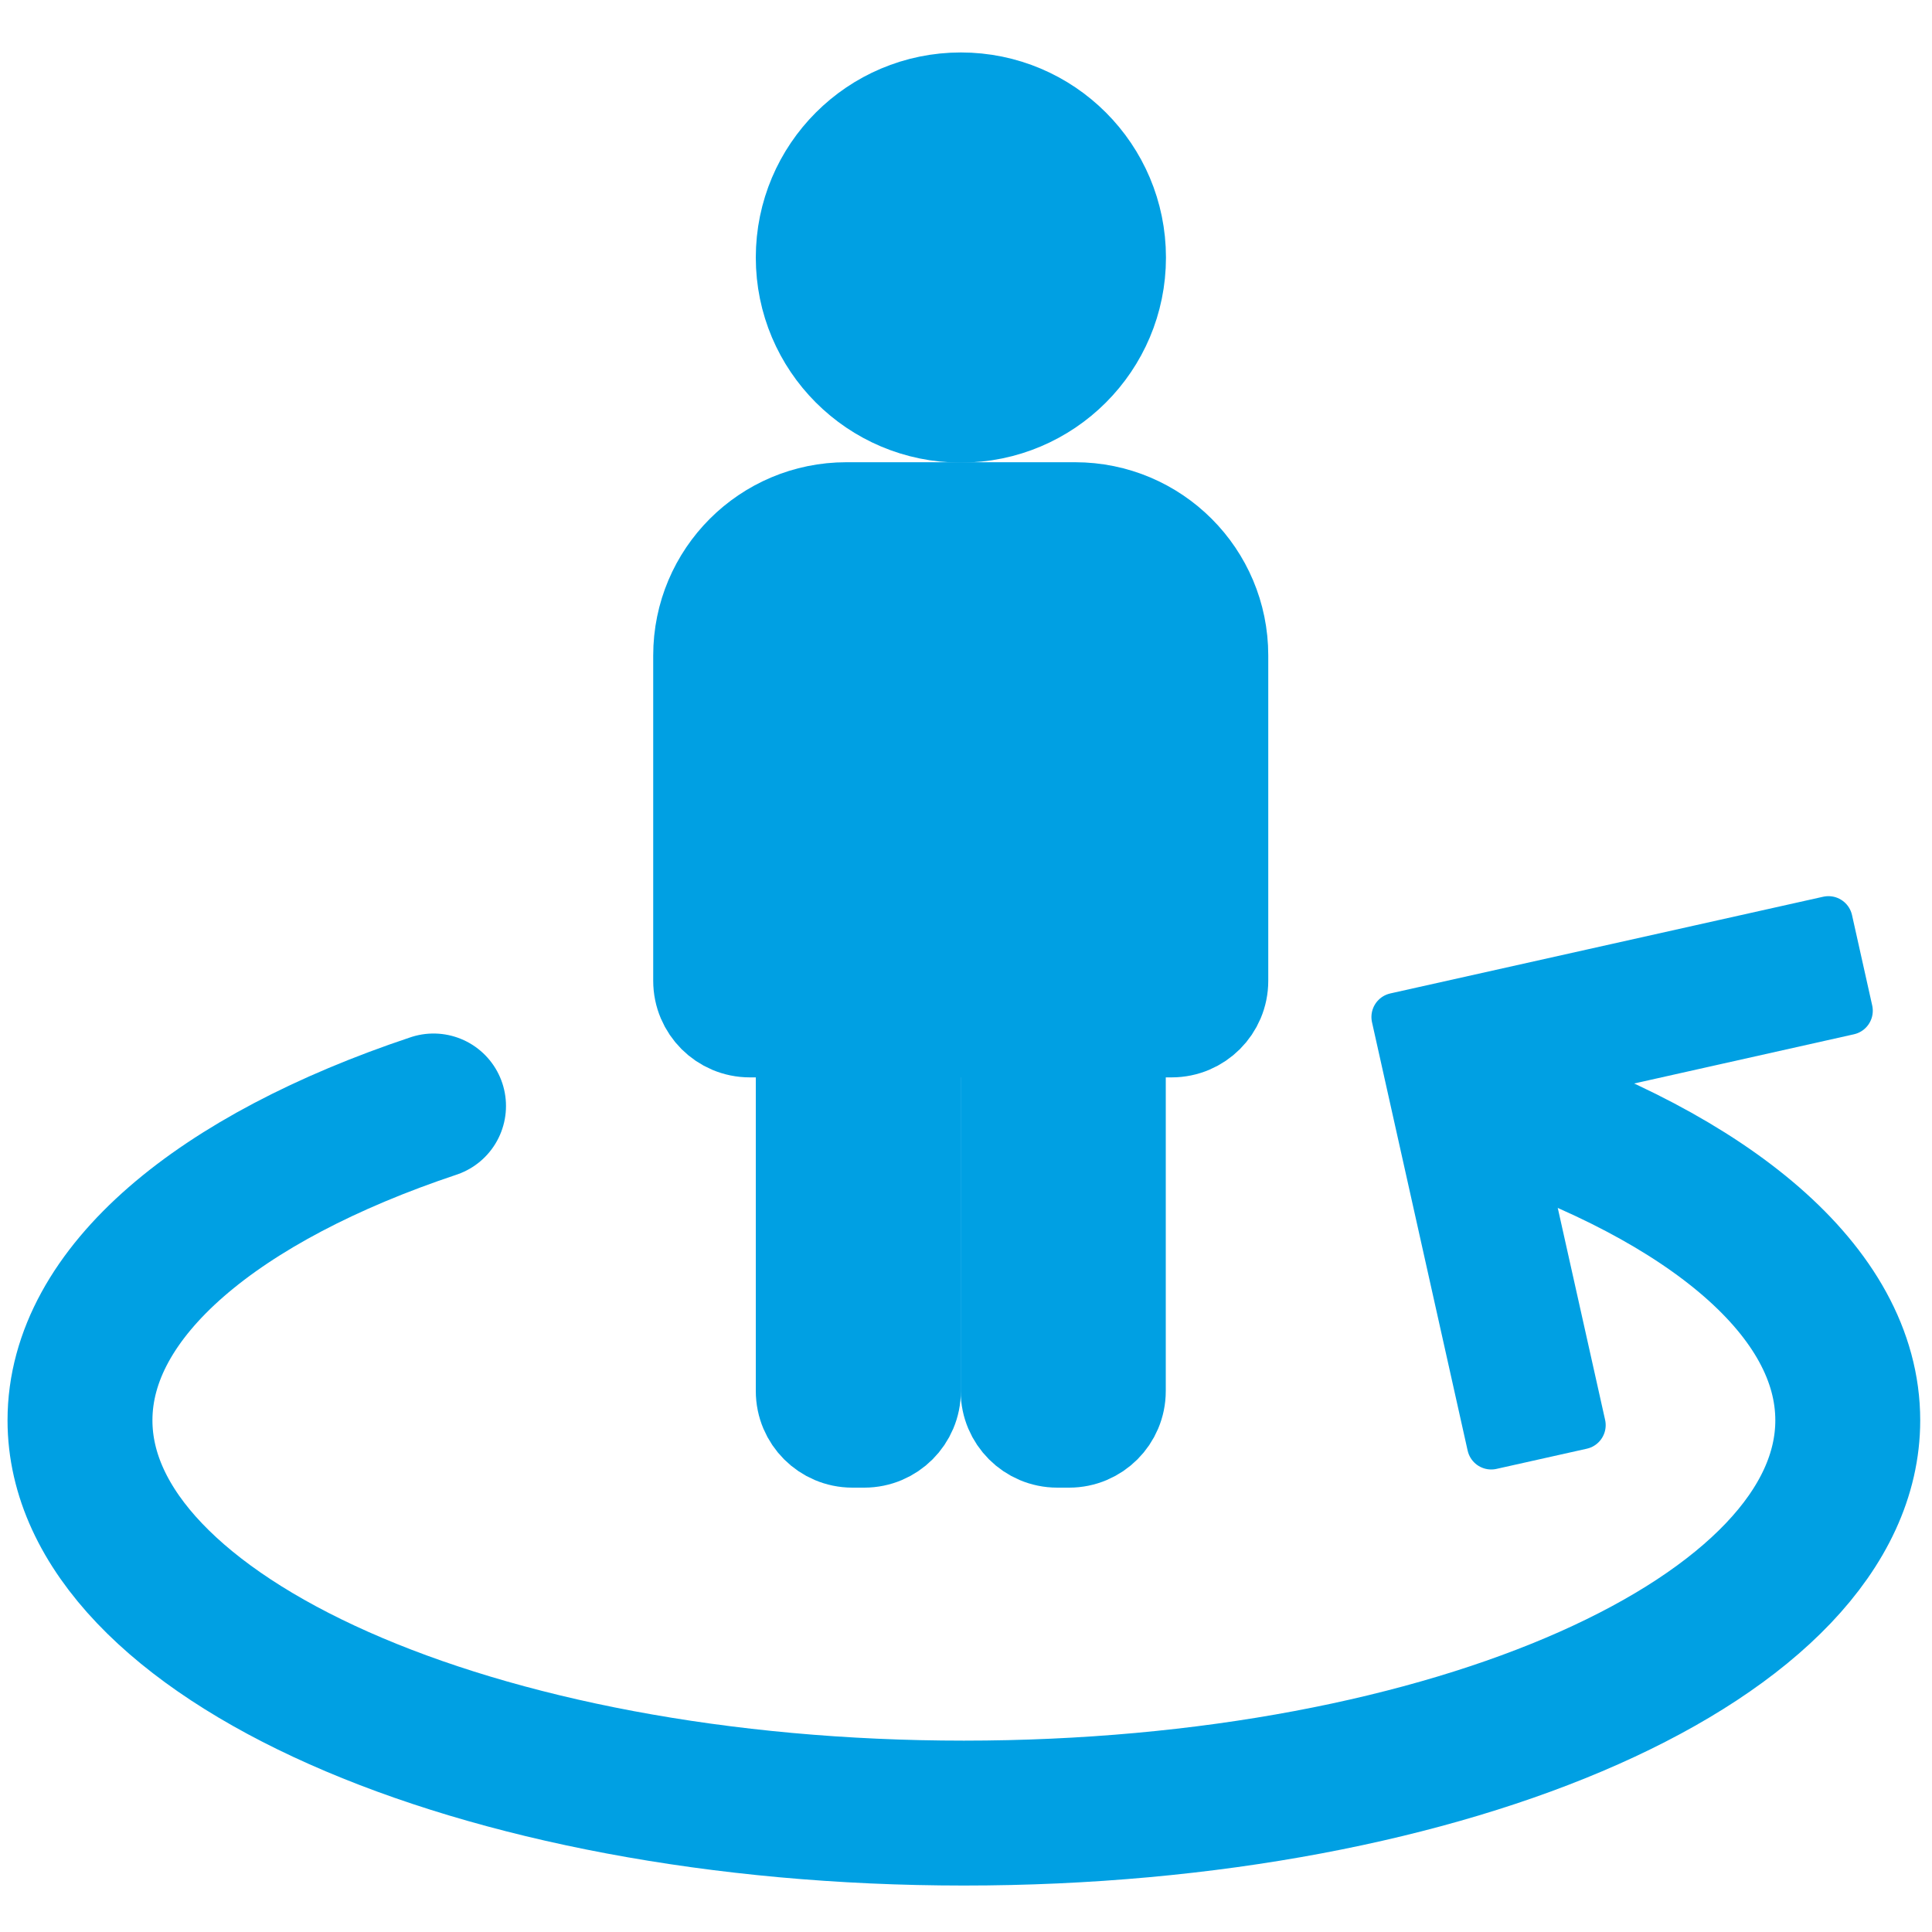
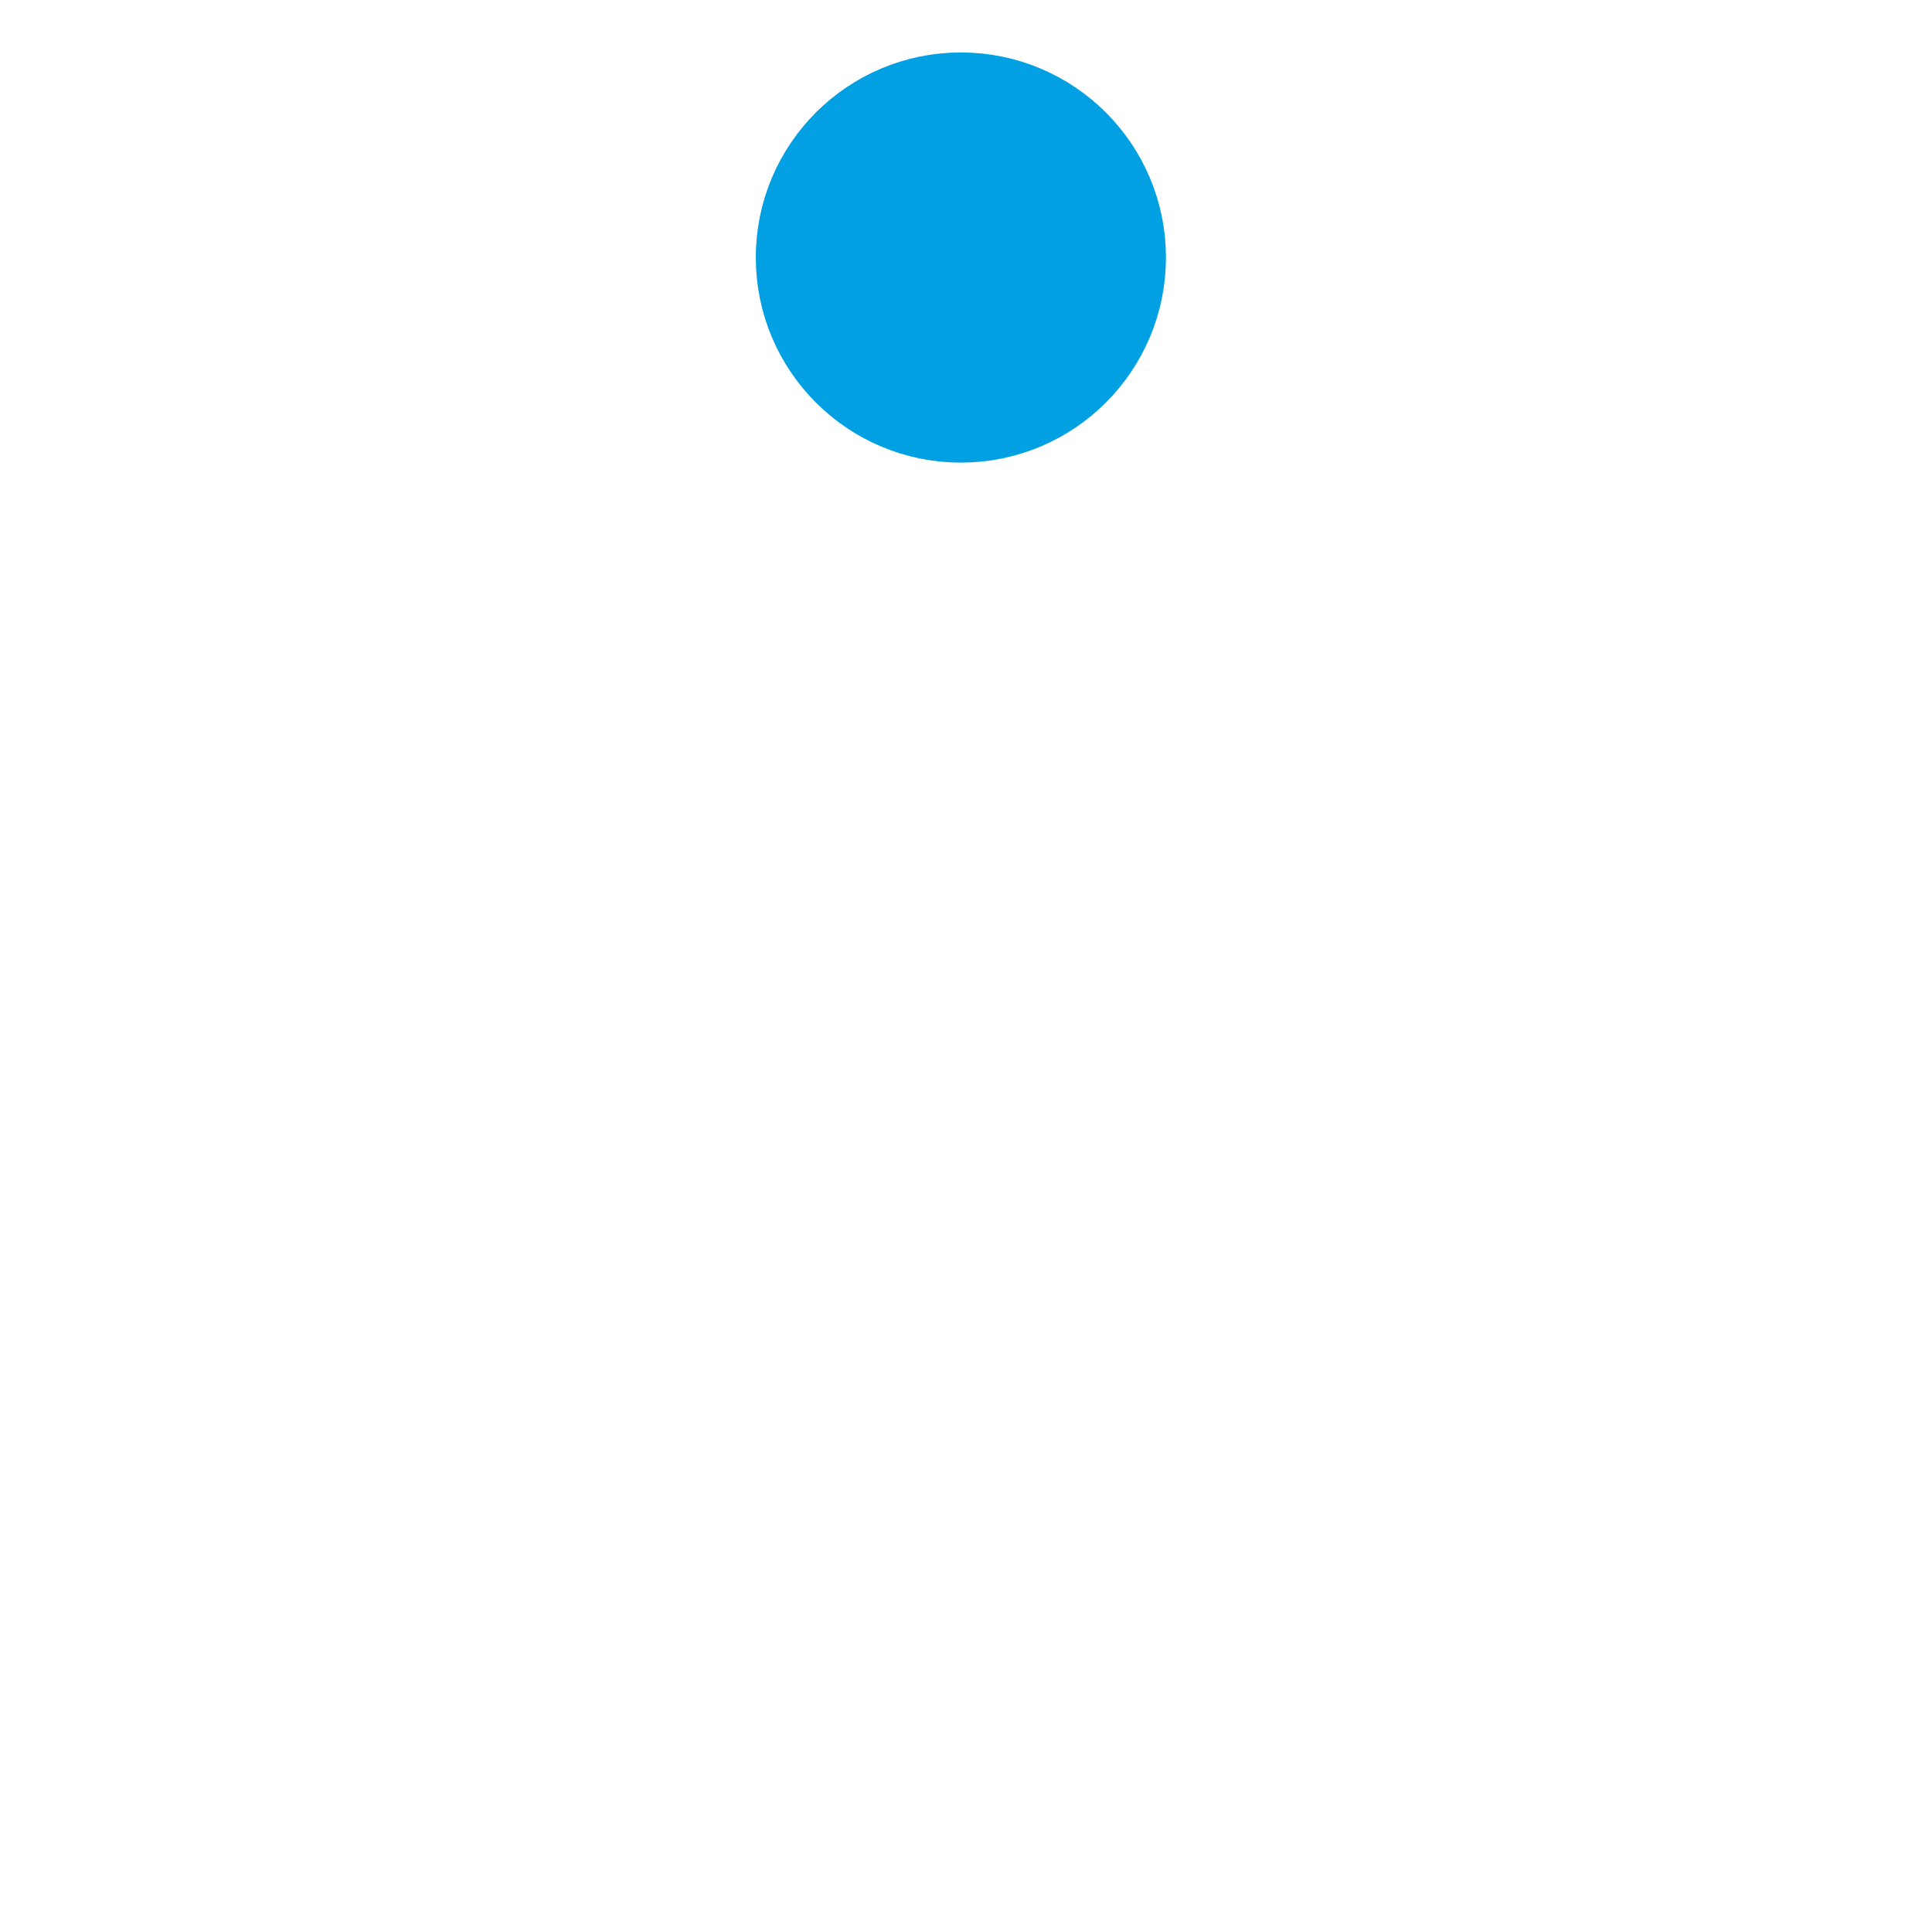
<svg xmlns="http://www.w3.org/2000/svg" width="20" height="20" viewBox="0 0 20 20" fill="none">
-   <path d="M4.488 11.449C2.266 12.191 0.828 13.372 0.828 14.703C0.828 16.949 4.925 18.769 9.978 18.769C15.032 18.769 19.128 16.949 19.128 14.703C19.128 13.372 17.691 12.191 15.468 11.449" stroke="#00A0E3" stroke-width="1.5" stroke-linecap="round" stroke-linejoin="round" />
-   <path fill-rule="evenodd" clip-rule="evenodd" d="M14.447 10.528L18.928 9.527L19.137 10.463L15.591 11.257L16.372 14.753L15.437 14.962L14.447 10.528Z" fill="#00A0E3" stroke="#00A0E3" stroke-width="0.5" stroke-linejoin="round" />
-   <path d="M7.262 6.785C7.262 5.957 7.933 5.285 8.762 5.285H11.129C11.958 5.285 12.629 5.957 12.629 6.785V10.153C12.629 10.429 12.405 10.653 12.129 10.653H7.762C7.486 10.653 7.262 10.429 7.262 10.153V6.785Z" fill="#00A0E3" stroke="#00A0E3" />
-   <path d="M8.324 10.594H9.447V14.4C9.447 14.676 9.223 14.9 8.947 14.9H8.824C8.548 14.9 8.324 14.676 8.324 14.4V10.594Z" fill="#00A0E3" stroke="#00A0E3" />
-   <path d="M10.445 10.594H11.568V14.4C11.568 14.676 11.344 14.9 11.068 14.9H10.945C10.669 14.9 10.445 14.676 10.445 14.4V10.594Z" fill="#00A0E3" stroke="#00A0E3" />
  <circle cx="9.947" cy="2.666" r="1.623" fill="#00A0E3" stroke="#00A0E3" />
</svg>